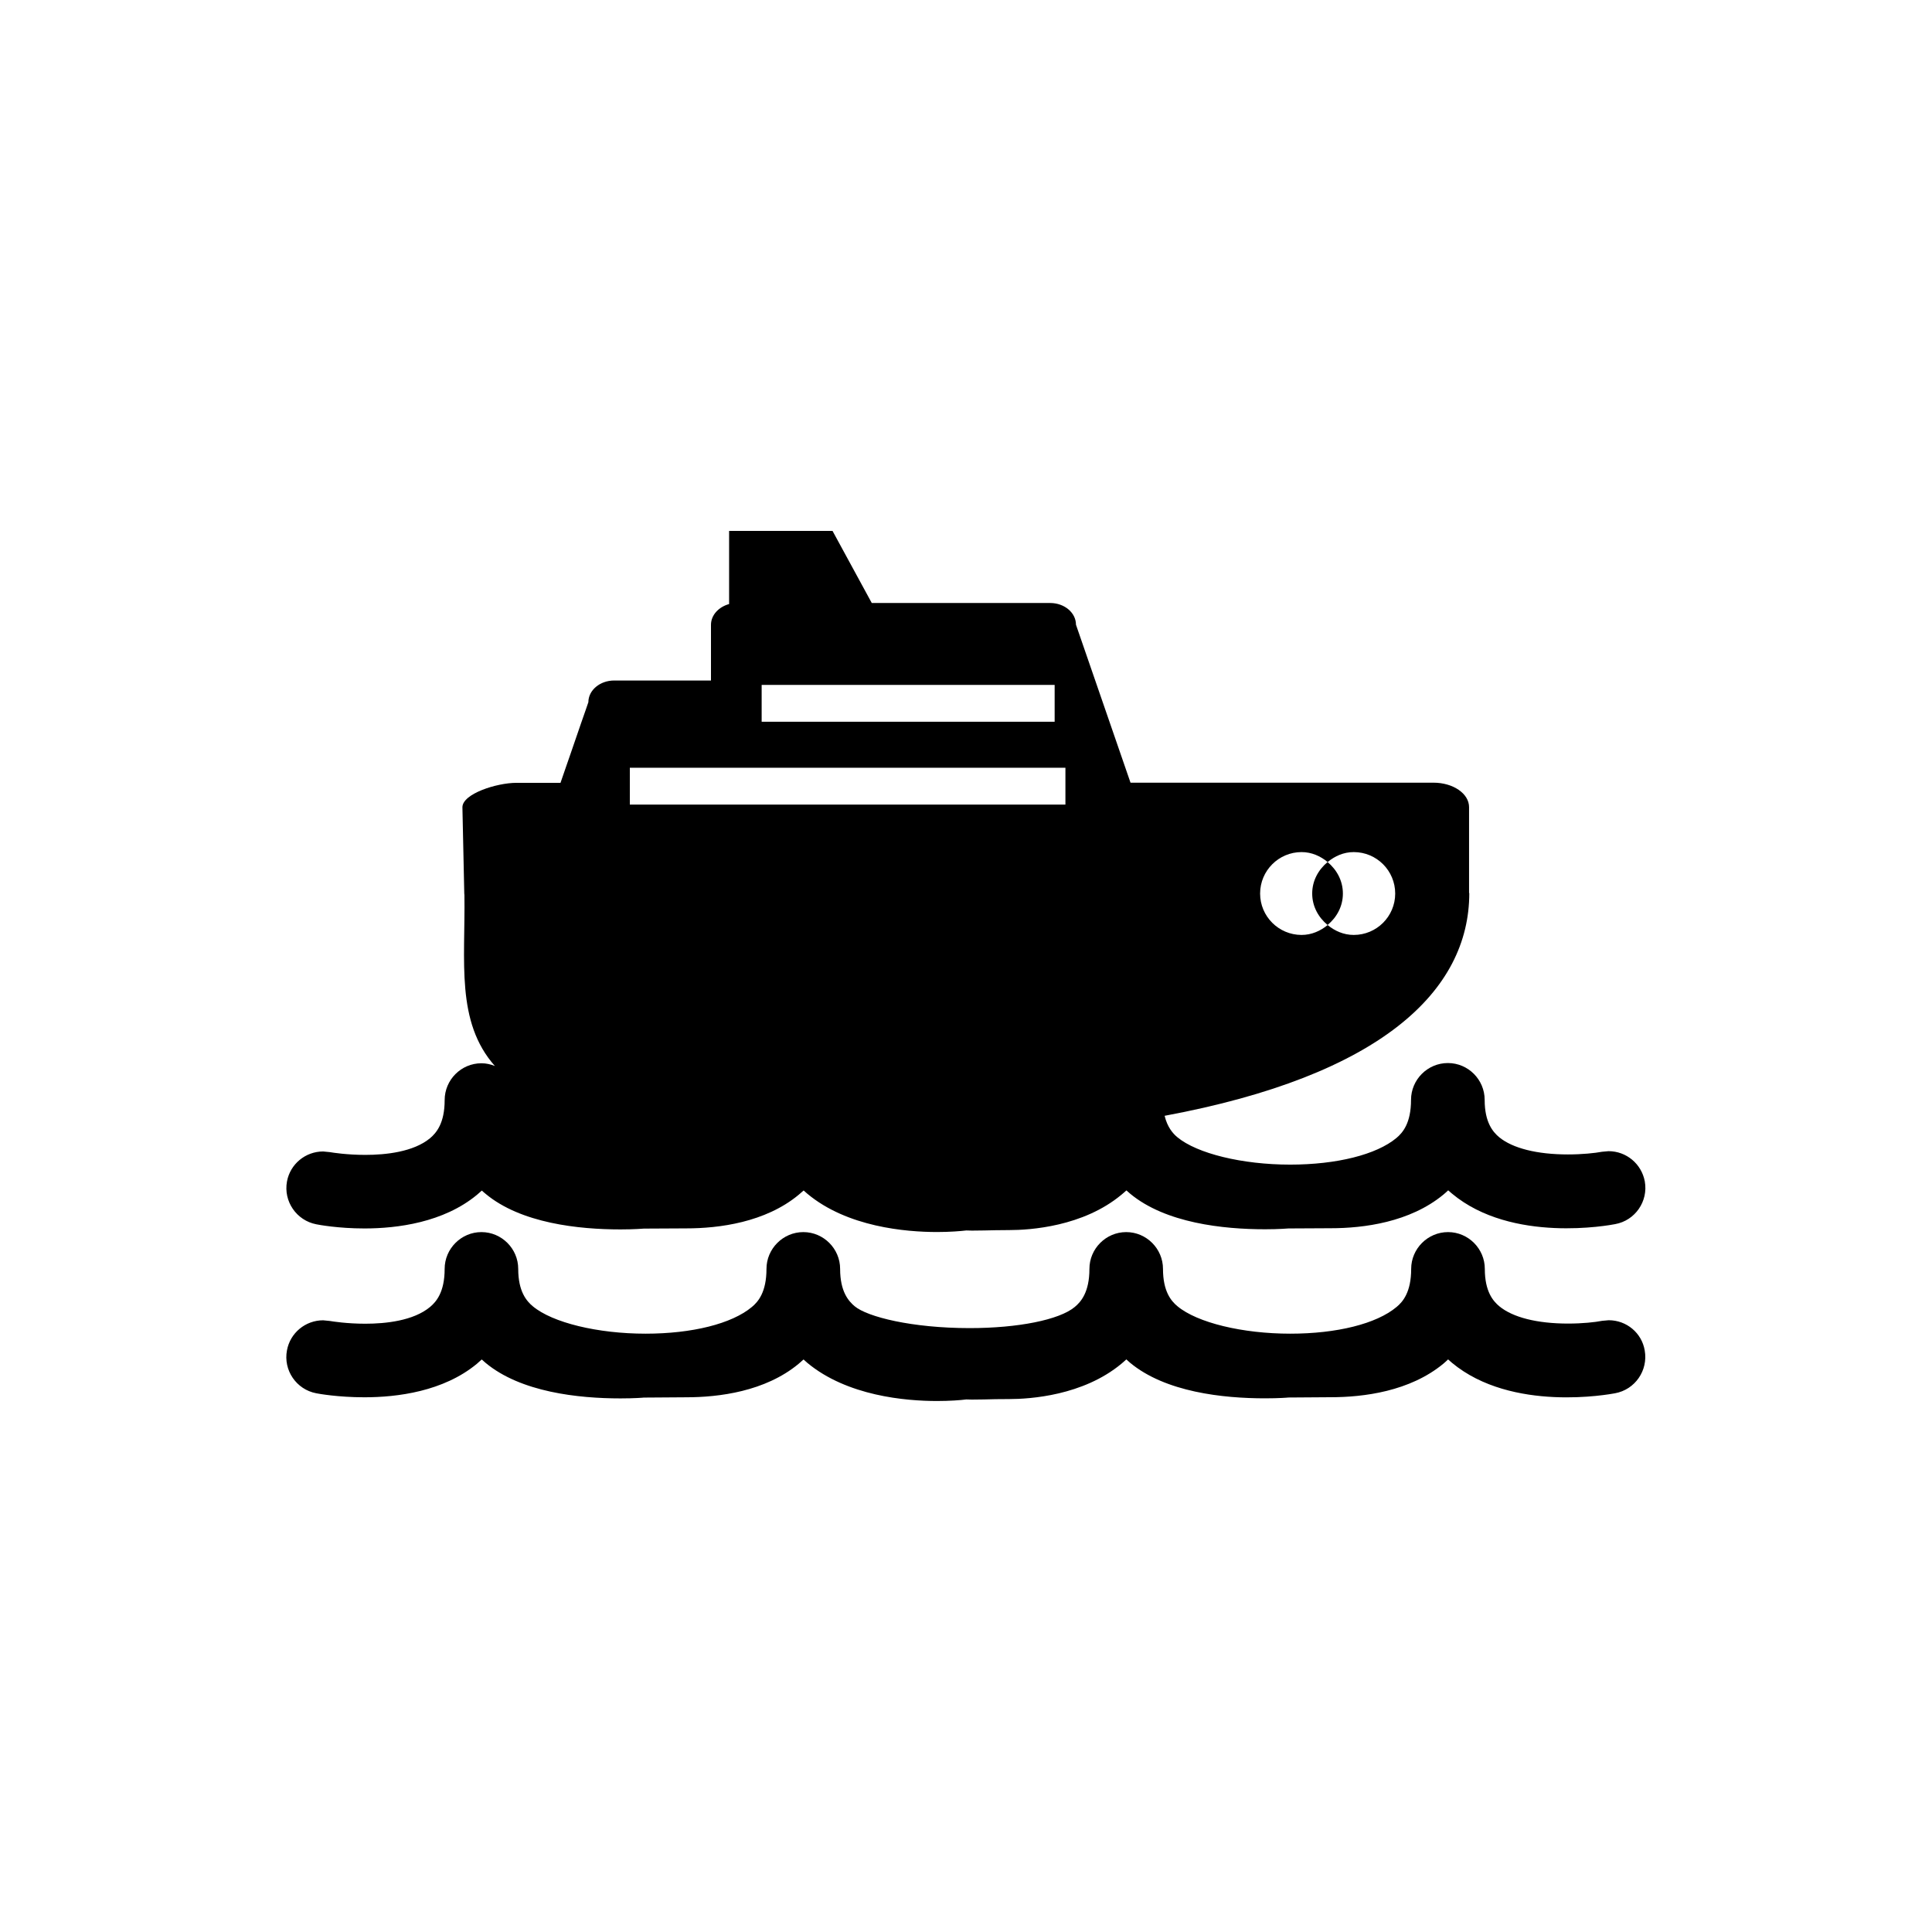
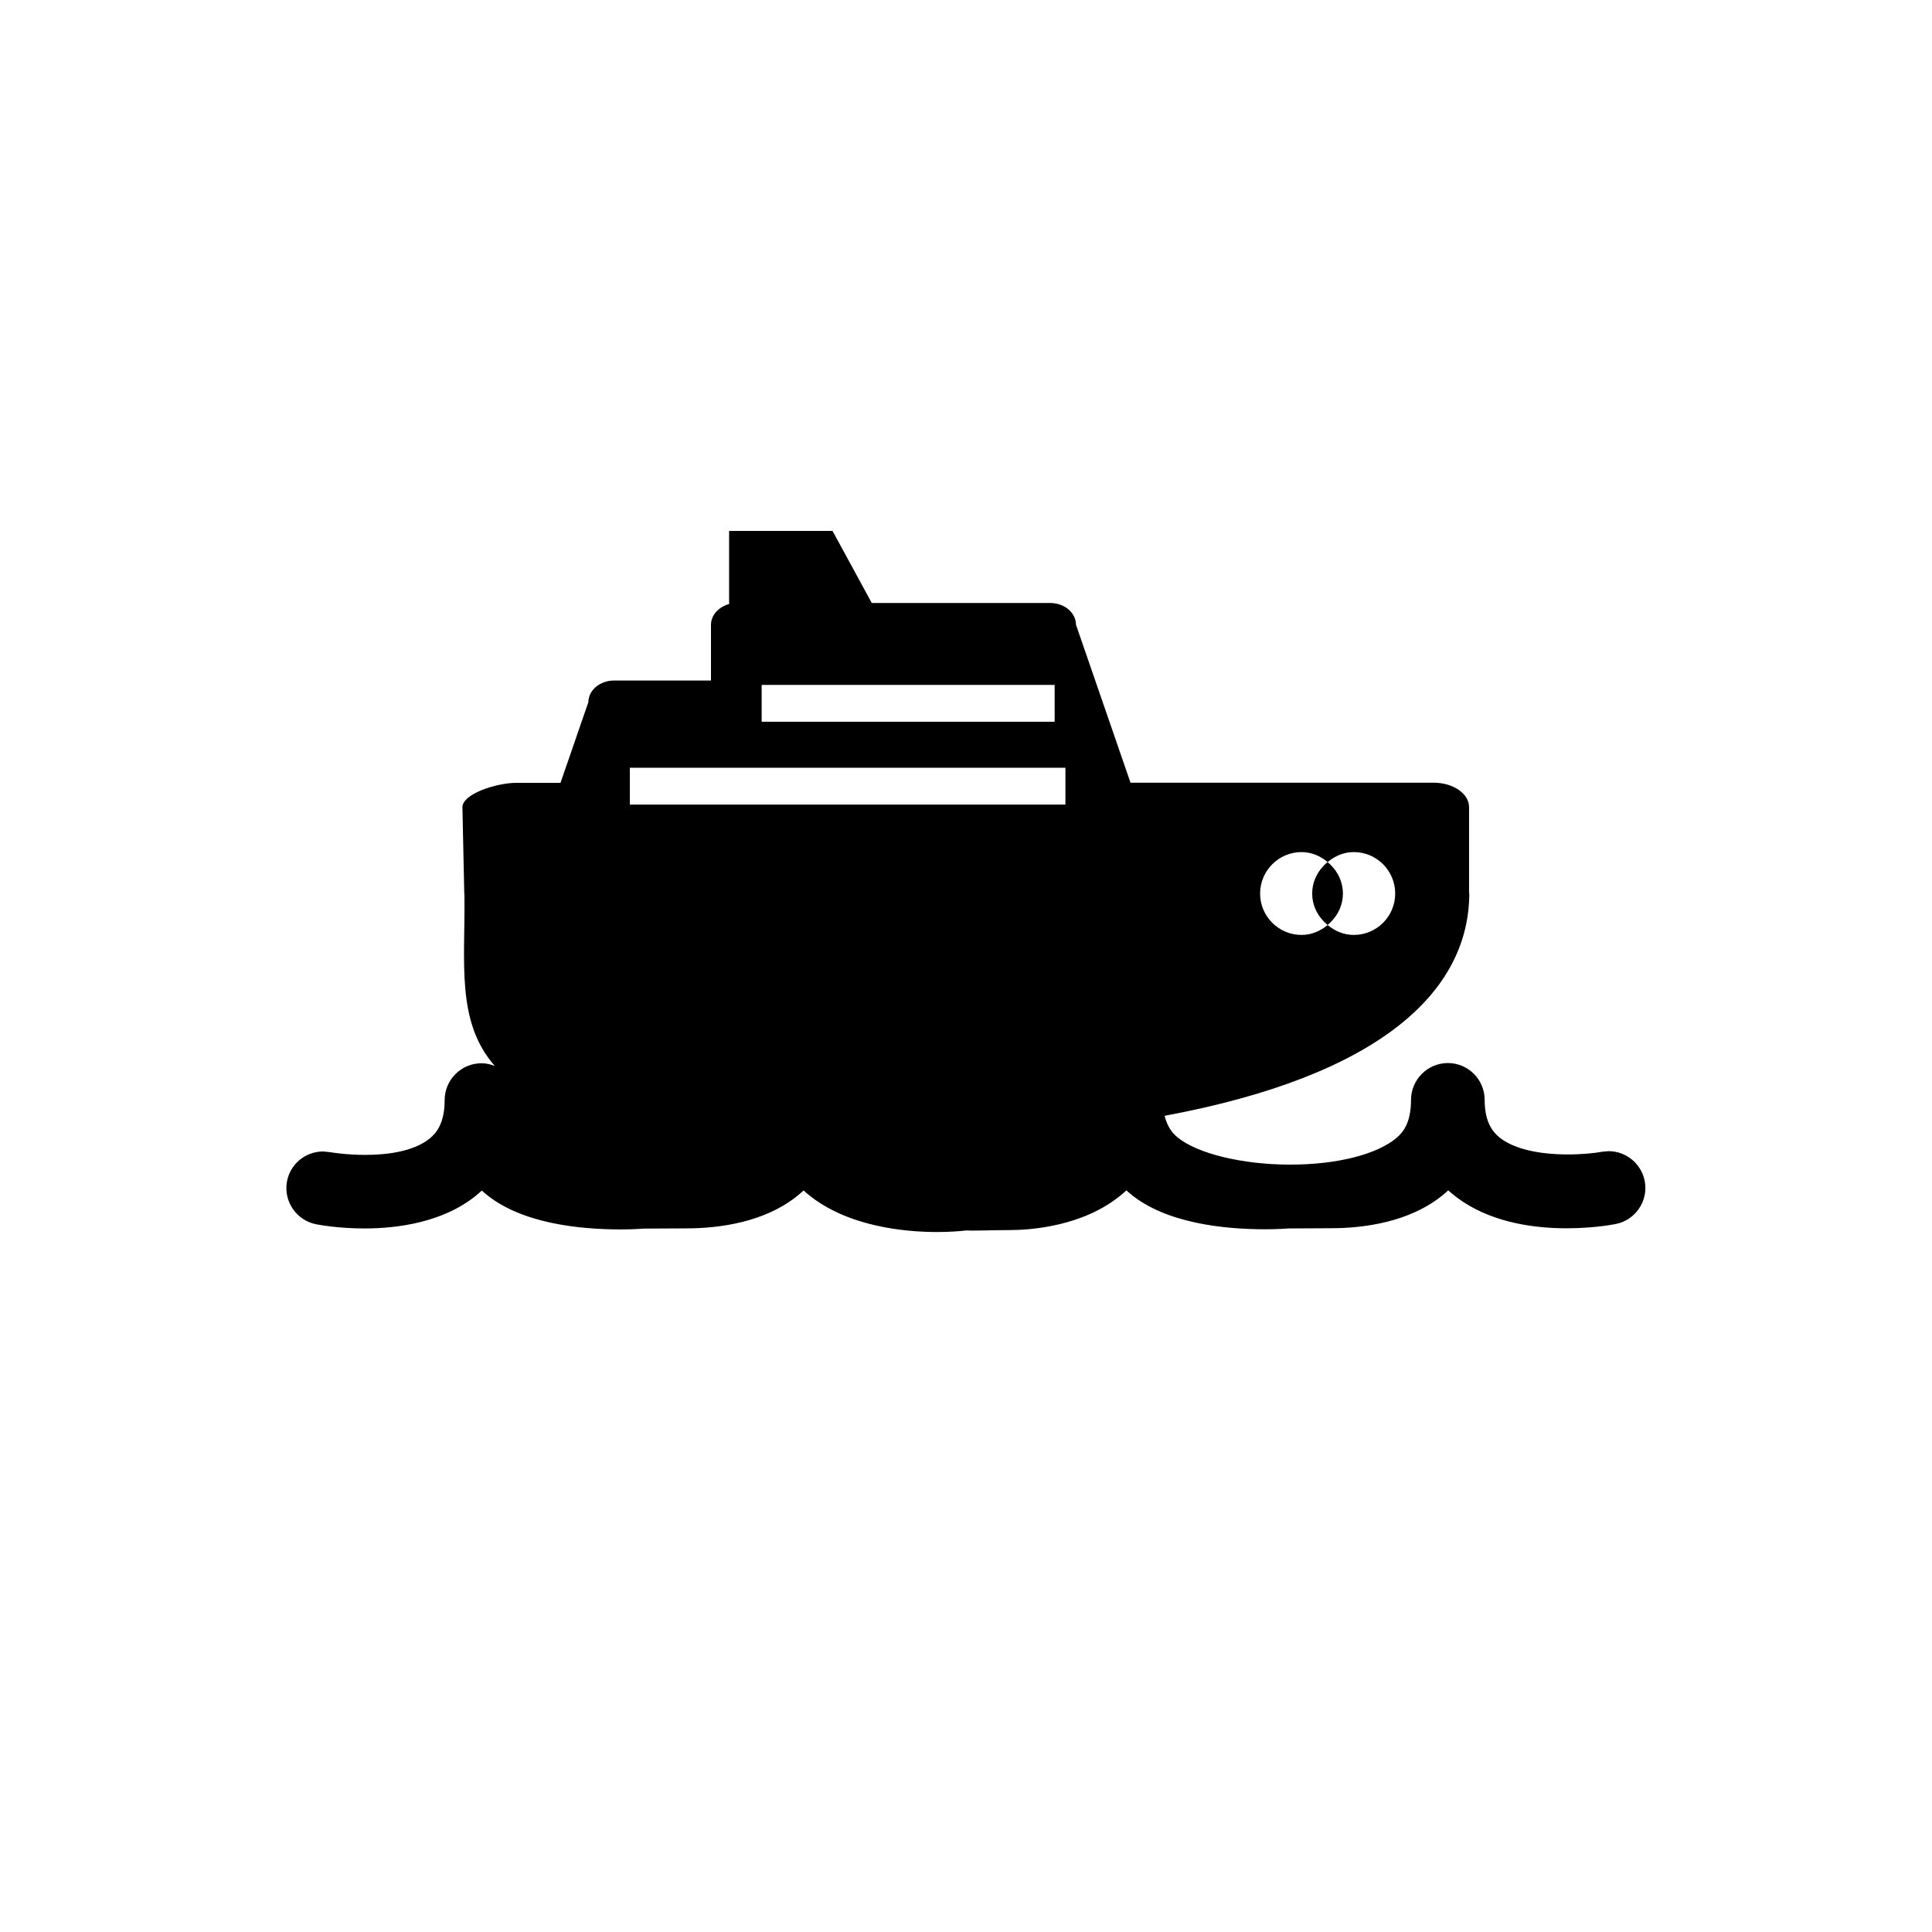
<svg xmlns="http://www.w3.org/2000/svg" version="1.1" id="Layer_1" x="0px" y="0px" width="26px" height="26px" viewBox="0 0 26 26" enable-background="new 0 0 26 26" xml:space="preserve">
  <g>
    <path d="M17.866,12.448c0.123-0.102,0.206-0.25,0.206-0.423c0-0.173-0.083-0.321-0.206-0.424c-0.123,0.103-0.207,0.25-0.207,0.424   C17.659,12.198,17.743,12.346,17.866,12.448z" />
-     <path d="M21.649,17.767l-0.088,0.008c-0.096,0.019-0.266,0.037-0.458,0.037c-0.417,0-0.745-0.083-0.926-0.233   c-0.084-0.07-0.195-0.199-0.195-0.503c0-0.271-0.222-0.495-0.495-0.495s-0.496,0.224-0.496,0.495c0,0.313-0.112,0.443-0.197,0.513   c-0.269,0.226-0.804,0.359-1.43,0.359c-0.644,0-1.253-0.148-1.518-0.369c-0.085-0.07-0.195-0.199-0.195-0.503   c0-0.271-0.222-0.495-0.495-0.495s-0.495,0.224-0.495,0.495c0,0.313-0.113,0.443-0.198,0.513c-0.207,0.173-0.763,0.284-1.414,0.284   c-0.776,0-1.376-0.151-1.547-0.294c-0.084-0.07-0.196-0.199-0.196-0.503c0-0.271-0.222-0.495-0.495-0.495s-0.496,0.224-0.496,0.495   c0,0.313-0.112,0.443-0.197,0.513c-0.27,0.226-0.805,0.359-1.43,0.359c-0.644,0-1.254-0.148-1.518-0.369   c-0.084-0.07-0.196-0.199-0.196-0.503c0-0.271-0.222-0.495-0.495-0.495c-0.273,0-0.495,0.224-0.495,0.495   c0,0.313-0.113,0.443-0.197,0.513c-0.224,0.186-0.597,0.225-0.871,0.225c-0.247,0-0.442-0.031-0.476-0.037l-0.091-0.009   c-0.239,0-0.444,0.17-0.487,0.404c-0.051,0.268,0.126,0.527,0.394,0.578c0.029,0.006,0.293,0.054,0.648,0.054   c0.442,0,1.063-0.078,1.513-0.45c0.022-0.02,0.045-0.039,0.066-0.059c0.017,0.015,0.033,0.03,0.051,0.045   c0.475,0.396,1.25,0.479,1.817,0.479c0.185,0,0.311-0.01,0.312-0.011l0.571-0.004c0.442,0,1.064-0.078,1.513-0.45   c0.023-0.02,0.045-0.039,0.067-0.059c0.016,0.015,0.033,0.03,0.05,0.045c0.537,0.447,1.324,0.514,1.746,0.514   c0.172,0,0.317-0.011,0.393-0.021c0.021,0.001,0.048,0.002,0.077,0.002l0.165-0.002c0.093-0.003,0.206-0.005,0.334-0.005   c0.282,0,0.995-0.046,1.512-0.475c0.023-0.02,0.046-0.039,0.067-0.059c0.017,0.015,0.033,0.03,0.05,0.045   c0.477,0.396,1.251,0.479,1.817,0.479c0.187,0,0.312-0.01,0.313-0.011l0.571-0.004c0.442,0,1.063-0.078,1.514-0.45   c0.023-0.02,0.045-0.039,0.065-0.059c0.018,0.015,0.034,0.03,0.051,0.045c0.807,0.672,2.129,0.423,2.195,0.411   c0.27-0.049,0.448-0.307,0.4-0.577C22.094,17.938,21.89,17.767,21.649,17.767z" />
    <path d="M4.257,16.476c0.029,0.006,0.293,0.056,0.648,0.056c0.442,0,1.063-0.08,1.513-0.452c0.022-0.02,0.045-0.038,0.066-0.058   c0.017,0.015,0.033,0.03,0.051,0.044c0.475,0.396,1.25,0.479,1.817,0.479c0.185,0,0.311-0.011,0.312-0.011l0.571-0.003   c0.442,0,1.064-0.08,1.513-0.452c0.023-0.02,0.045-0.038,0.067-0.058c0.016,0.015,0.033,0.029,0.05,0.044   c0.537,0.448,1.324,0.515,1.746,0.515c0.172,0,0.317-0.012,0.393-0.021c0.021,0.001,0.048,0.002,0.077,0.002l0.165-0.002   c0.093-0.002,0.206-0.005,0.334-0.005c0.282,0,0.995-0.046,1.512-0.476c0.023-0.02,0.046-0.038,0.067-0.058   c0.017,0.015,0.033,0.03,0.05,0.044c0.477,0.396,1.251,0.479,1.817,0.479c0.187,0,0.312-0.011,0.313-0.011l0.571-0.003   c0.442,0,1.063-0.08,1.514-0.452c0.023-0.02,0.045-0.038,0.065-0.058c0.018,0.015,0.034,0.029,0.051,0.044   c0.807,0.674,2.129,0.424,2.195,0.411c0.27-0.048,0.448-0.307,0.4-0.575c-0.044-0.236-0.248-0.407-0.488-0.407l-0.088,0.008   c-0.096,0.018-0.266,0.036-0.458,0.036c-0.417,0-0.745-0.083-0.926-0.232c-0.084-0.071-0.195-0.199-0.195-0.502   c0-0.273-0.222-0.496-0.495-0.496s-0.496,0.223-0.496,0.496c0,0.313-0.112,0.442-0.197,0.513c-0.269,0.224-0.804,0.358-1.43,0.358   c-0.644,0-1.253-0.149-1.518-0.369c-0.061-0.051-0.134-0.135-0.171-0.288c2.91-0.541,4.1-1.678,4.1-2.998h-0.003v-1.156   c0-0.182-0.214-0.329-0.479-0.329h-4.077l-0.734-2.126c0-0.161-0.155-0.292-0.347-0.292h-2.401l-0.528-0.97H9.812v0.984   C9.671,8.168,9.568,8.278,9.568,8.409v0.749H8.265c-0.191,0-0.347,0.131-0.347,0.292l-0.04,0.116L7.821,9.729l-0.141,0.41   l-0.057,0.164l-0.08,0.232H6.95c-0.265,0-0.727,0.147-0.727,0.329l0.025,1.161c0,0.006,0.002,0.012,0.002,0.019   c0.013,0.895-0.118,1.706,0.41,2.302c-0.056-0.023-0.117-0.037-0.181-0.037c-0.273,0-0.495,0.223-0.495,0.496   c0,0.313-0.113,0.442-0.197,0.513c-0.224,0.185-0.597,0.224-0.871,0.224c-0.247,0-0.442-0.031-0.476-0.037l-0.091-0.009   c-0.239,0-0.444,0.17-0.487,0.404C3.813,16.167,3.99,16.425,4.257,16.476z M17.516,11.467c0.135,0,0.254,0.054,0.351,0.134   c0.096-0.08,0.215-0.134,0.351-0.134c0.309,0,0.558,0.25,0.558,0.558c0,0.307-0.249,0.557-0.558,0.557   c-0.136,0-0.255-0.054-0.351-0.133c-0.097,0.079-0.216,0.133-0.351,0.133c-0.308,0-0.558-0.25-0.558-0.557   C16.958,11.717,17.208,11.467,17.516,11.467z M10.25,9.217h3.943v0.496H10.25V9.217z M8.476,10.332h5.862v0.496H8.476V10.332z" />
  </g>
</svg>